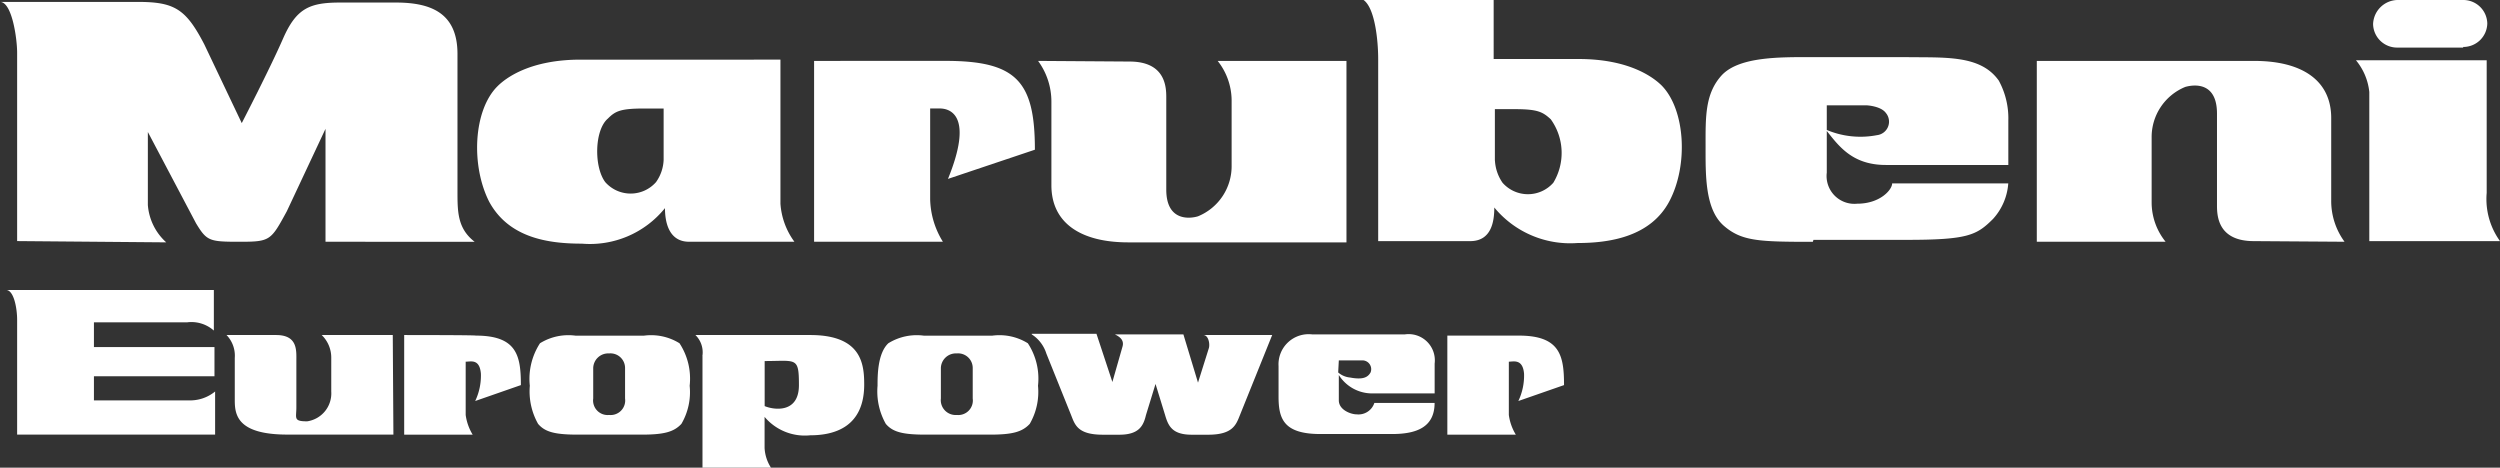
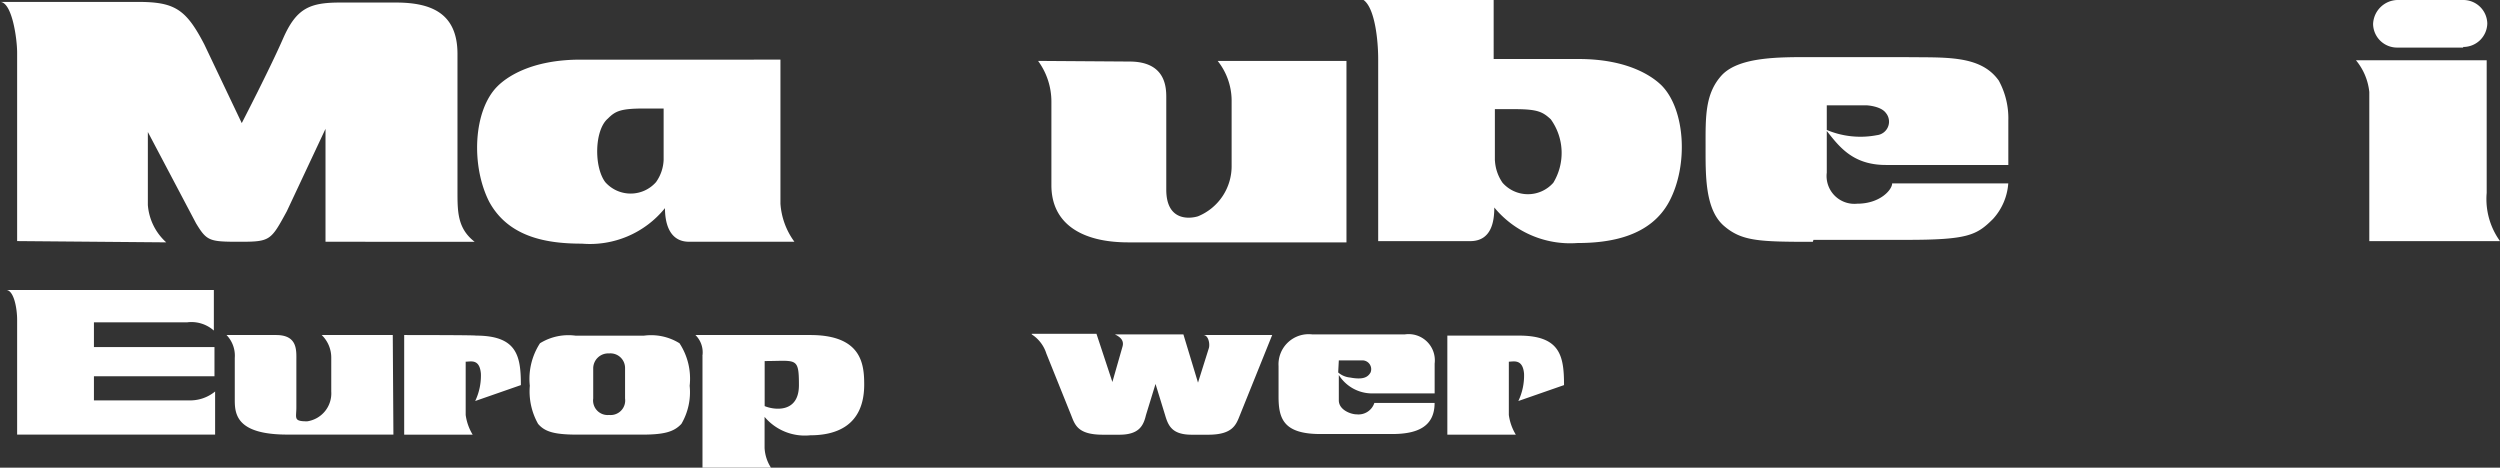
<svg xmlns="http://www.w3.org/2000/svg" width="157" height="29.368" viewBox="0 0 157 29.368">
  <rect x="0" y="0" width="157" height="29.368" fill="#333333" stroke="none" />
  <g id="imgi_2_marubeni-europower" transform="translate(0 -0.2)">
    <g id="Group_807" data-name="Group 807" transform="translate(0 0.2)">
      <path id="Path_26437" data-name="Path 26437" d="M1.076,15.523V3.688C1.076,2.811.757.5,0,.5H8.647c2.311,0,3.028.438,4.184,2.67l2.351,4.941s1.753-3.387,2.59-5.3S19.446.54,21.358.54h3.507c2.231,0,3.865.677,3.865,3.228v8.607c0,1.315,0,2.351,1.076,3.188H20.442V8.47l-2.431,5.18c-1,1.833-1.036,1.913-2.949,1.913s-2.072-.04-2.749-1.156L9.285,8.669v4.582A3.515,3.515,0,0,0,10.44,15.6l-9.364-.08Z" transform="translate(0 -0.38)" fill="#fff" />
      <path id="Path_26438" data-name="Path 26438" d="M163.6,9.8a4.329,4.329,0,0,1,.837,2.59v5.22c0,2.391,1.873,3.586,4.822,3.586h13.708V9.8h-8.089a4.019,4.019,0,0,1,.877,2.471v4.1a3.4,3.4,0,0,1-2.112,3.188c-.518.159-1.992.319-1.992-1.674V12.071c0-.677-.08-2.231-2.311-2.231L163.6,9.8Z" transform="translate(-98.409 -5.975)" fill="#fff" />
      <path id="Path_26439" data-name="Path 26439" d="M275.534,20.8c-3.387,0-4.463-.04-5.579-1-1.2-1.036-1.156-3.188-1.156-5.021s-.04-3.307,1.036-4.463C270.952,9.16,273.5,9.2,275.494,9.2h5.818c2.51.04,4.742-.159,5.9,1.474a4.944,4.944,0,0,1,.6,2.51v2.789h-7.691c-2.152,0-2.989-1.235-3.786-2.231a5.457,5.457,0,0,0,3.228.359.853.853,0,0,0,.558-1.395c-.319-.438-1.2-.478-1.2-.478h-2.51v4.224a1.747,1.747,0,0,0,1.913,1.953c1.435,0,2.192-.877,2.192-1.275h7.292a3.7,3.7,0,0,1-.956,2.231c-1.036,1.036-1.594,1.315-5.459,1.315h-5.818Z" transform="translate(-161.689 -5.613)" fill="#fff" />
      <path id="Path_26440" data-name="Path 26440" d="M372.137,9.7h7.372v8.328a4.509,4.509,0,0,0,.837,3.028h-8.209V11.692A3.714,3.714,0,0,0,371.3,9.7Z" transform="translate(-223.345 -5.914)" fill="#fff" />
      <path id="Path_26441" data-name="Path 26441" d="M379.658,3.149a1.506,1.506,0,0,0,1.514-1.474A1.506,1.506,0,0,0,379.658.2h-4.144A1.567,1.567,0,0,0,374,1.714a1.506,1.506,0,0,0,1.514,1.474h4.144Z" transform="translate(-224.97 -0.2)" fill="#fff" />
-       <path id="Path_26442" data-name="Path 26442" d="M340.326,21.157a4.329,4.329,0,0,1-.837-2.59v-5.18c0-2.391-1.873-3.586-4.822-3.586H321V21.157h8.089a3.928,3.928,0,0,1-.877-2.471V14.622a3.4,3.4,0,0,1,2.112-3.188c.558-.159,1.992-.319,1.992,1.674v5.778c0,.677.08,2.231,2.311,2.231l5.7.04Z" transform="translate(-193.089 -5.975)" fill="#fff" />
-       <path id="Path_26443" data-name="Path 26443" d="M128.3,9.8V21.157h8.089a5.258,5.258,0,0,1-.8-2.67v-5.7h.6c.717,0,2.112.518.518,4.423l5.459-1.833c0-4.3-1.156-5.579-5.619-5.579Z" transform="translate(-77.175 -5.975)" fill="#fff" />
      <path id="Path_26444" data-name="Path 26444" d="M94.245,18.645a4.548,4.548,0,0,0,.877,2.391H88.507c-1.315,0-1.514-1.315-1.514-2.112a6.055,6.055,0,0,1-5.22,2.231c-2.112,0-4.582-.359-5.818-2.63-1.156-2.271-1-5.738.518-7.252.518-.518,2.032-1.674,5.22-1.674H94.245Zm-7.332-5.977h-1.2c-1.514,0-1.833.159-2.311.638-.837.717-.877,3.028-.159,3.985a2.126,2.126,0,0,0,3.188,0,2.572,2.572,0,0,0,.478-1.395V12.668Z" transform="translate(-45.233 -5.854)" fill="#fff" />
      <path id="Path_26445" data-name="Path 26445" d="M223.069,3.906h5.34c3.188,0,4.7,1.156,5.22,1.674,1.474,1.514,1.674,4.981.478,7.252s-3.825,2.63-5.778,2.63a6.178,6.178,0,0,1-5.22-2.231c0,.837-.159,2.112-1.514,2.112h-5.778V3.906c0-1.156-.2-3.188-.917-3.706h8.169V3.906Zm.08,6.376a2.707,2.707,0,0,0,.478,1.395,2.126,2.126,0,0,0,3.188,0,3.614,3.614,0,0,0-.159-3.985c-.518-.478-.837-.638-2.311-.638h-1.2v3.228Z" transform="translate(-129.267 -0.2)" fill="#fff" />
    </g>
    <g id="Group_808" data-name="Group 808" transform="translate(0.319 18.251)">
      <path id="Path_26446" data-name="Path 26446" d="M12.357,47.932a2.122,2.122,0,0,1,1.674.518V45.9H1c.478.04.677,1.156.677,1.873v7.212H14.11v-2.71a2.47,2.47,0,0,1-1.674.558H6.5V51.319H14.07V49.486H6.5V47.932Z" transform="translate(-0.92 -45.741)" fill="#fff" />
      <path id="Path_26447" data-name="Path 26447" d="M.8,45.5h0" transform="translate(-0.8 -45.5)" fill="#fff" />
      <path id="Path_26448" data-name="Path 26448" d="M46.14,53H41.677a1.973,1.973,0,0,1,.6,1.395v2.152a1.774,1.774,0,0,1-1.514,1.873c-.877,0-.677-.2-.677-.877V54.674C40.083,54,40.2,53,38.808,53H35.7a1.868,1.868,0,0,1,.518,1.435V57.1c0,.916.159,2.152,3.307,2.152H46.18L46.14,53Z" transform="translate(-21.793 -50.011)" fill="#fff" />
      <path id="Path_26449" data-name="Path 26449" d="M63.7,53v6.256H68a3.205,3.205,0,0,1-.438-1.235V54.674c.319,0,.877-.2.956.757a3.721,3.721,0,0,1-.359,1.713l2.869-1c0-1.833-.239-3.108-2.829-3.108C68.2,53,63.7,53,63.7,53Z" transform="translate(-38.636 -50.011)" fill="#fff" />
      <path id="Path_26450" data-name="Path 26450" d="M86.528,59.316c-1.435,0-2.072-.159-2.51-.677a4.142,4.142,0,0,1-.518-2.391,4.1,4.1,0,0,1,.638-2.67,3.382,3.382,0,0,1,2.231-.478h4.3a3.382,3.382,0,0,1,2.231.478,4.051,4.051,0,0,1,.638,2.67,3.942,3.942,0,0,1-.518,2.391c-.478.518-1.116.677-2.51.677H86.528m1.953-1.235a.915.915,0,0,0,1-1.036V55.132a.918.918,0,0,0-1-.916.943.943,0,0,0-1,.916v1.913a.915.915,0,0,0,1,1.036" transform="translate(-50.546 -50.072)" fill="#fff" />
      <path id="Path_26451" data-name="Path 26451" d="M110.038,54.315A1.52,1.52,0,0,0,109.6,53h7.212c3.228,0,3.387,1.833,3.387,3.108,0,2.67-1.873,3.188-3.387,3.188a3.3,3.3,0,0,1-2.869-1.156v1.953a2.511,2.511,0,0,0,.4,1.235h-4.3V54.315m3.905.319v2.829c.558.239,2.152.478,2.152-1.315s-.159-1.514-2.152-1.514" transform="translate(-66.246 -50.011)" fill="#fff" />
      <path id="Path_26452" data-name="Path 26452" d="M207.437,56.606a2.468,2.468,0,0,1-2.152-1.156v1.594c0,.6.757.877,1.116.877a1.05,1.05,0,0,0,1.116-.717H211.3c0,1.514-1.116,1.953-2.67,1.953h-4.5c-2.311,0-2.63-.956-2.63-2.351V54.892a1.893,1.893,0,0,1,2.112-1.992h5.818a1.647,1.647,0,0,1,1.873,1.833v1.873h-3.865m-2.192-1.315a1.329,1.329,0,0,0,.757.319c.837.159,1.116-.04,1.275-.319a.552.552,0,0,0-.558-.757h-1.435l-.04.757Z" transform="translate(-121.526 -49.951)" fill="#fff" />
      <path id="Path_26453" data-name="Path 26453" d="M228.1,53v6.256h4.3a3.206,3.206,0,0,1-.438-1.235V54.674c.279,0,.877-.2.956.757a3.721,3.721,0,0,1-.359,1.713l2.869-1c0-1.833-.239-3.108-2.829-3.108h-4.5Z" transform="translate(-137.526 -50.011)" fill="#fff" />
-       <path id="Path_26454" data-name="Path 26454" d="M141.328,59.316c-1.435,0-2.072-.159-2.51-.677a4.142,4.142,0,0,1-.518-2.391c0-.638,0-2.032.677-2.67a3.382,3.382,0,0,1,2.231-.478h4.3a3.382,3.382,0,0,1,2.231.478,4.051,4.051,0,0,1,.638,2.67,4.008,4.008,0,0,1-.518,2.391c-.478.518-1.116.677-2.51.677h-4.025m1.953-1.235a.915.915,0,0,0,1-1.036V55.132a.918.918,0,0,0-1-.916.943.943,0,0,0-1,.916v1.913a.933.933,0,0,0,1,1.036" transform="translate(-83.509 -50.072)" fill="#fff" />
      <path id="Path_26455" data-name="Path 26455" d="M162.6,52.84a2.221,2.221,0,0,1,.917,1.2l1.554,3.865c.239.6.4,1.235,1.992,1.235H168.1c1.235,0,1.514-.558,1.674-1.235l.6-1.953.6,1.953c.2.677.438,1.235,1.674,1.235h1.036c1.554,0,1.753-.638,1.992-1.235L177.7,52.88h-4.3c.319.04.4.6.319.837l-.677,2.152-.917-3.028h-4.3c.239.12.6.319.478.757l-.638,2.231-1-3.028H162.6Z" transform="translate(-98.126 -49.891)" fill="#fff" />
    </g>
  </g>
</svg>